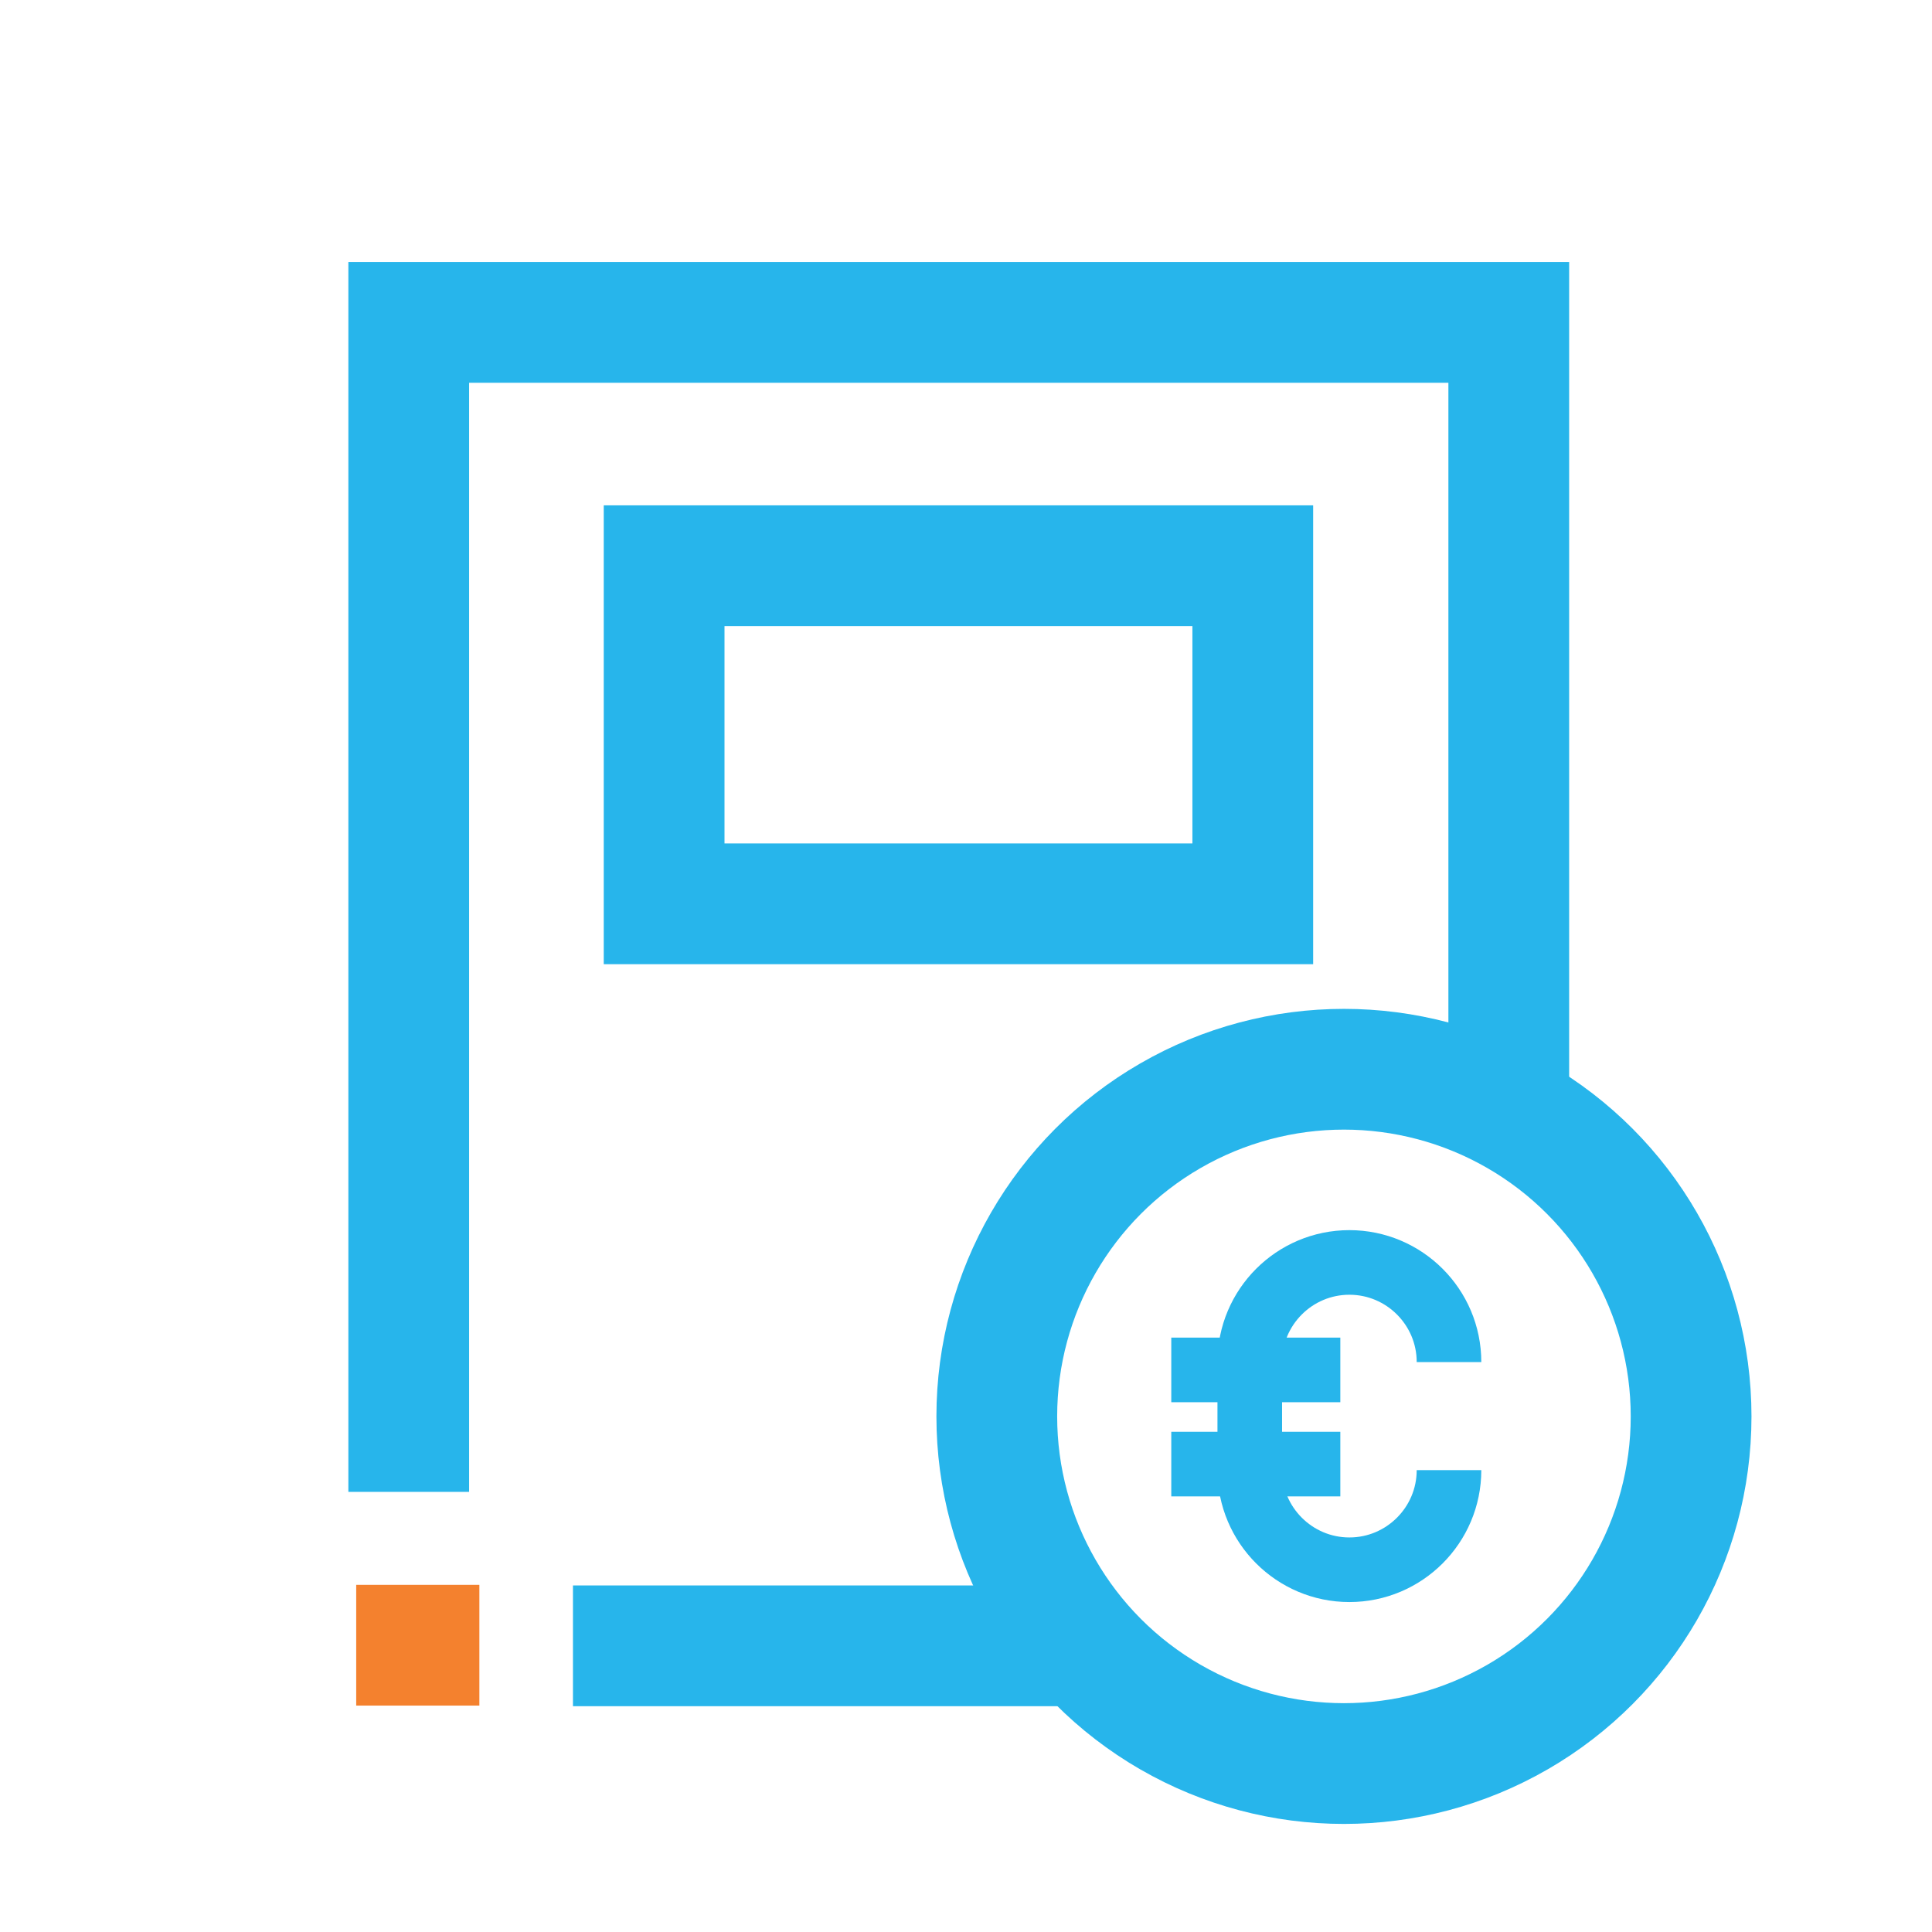
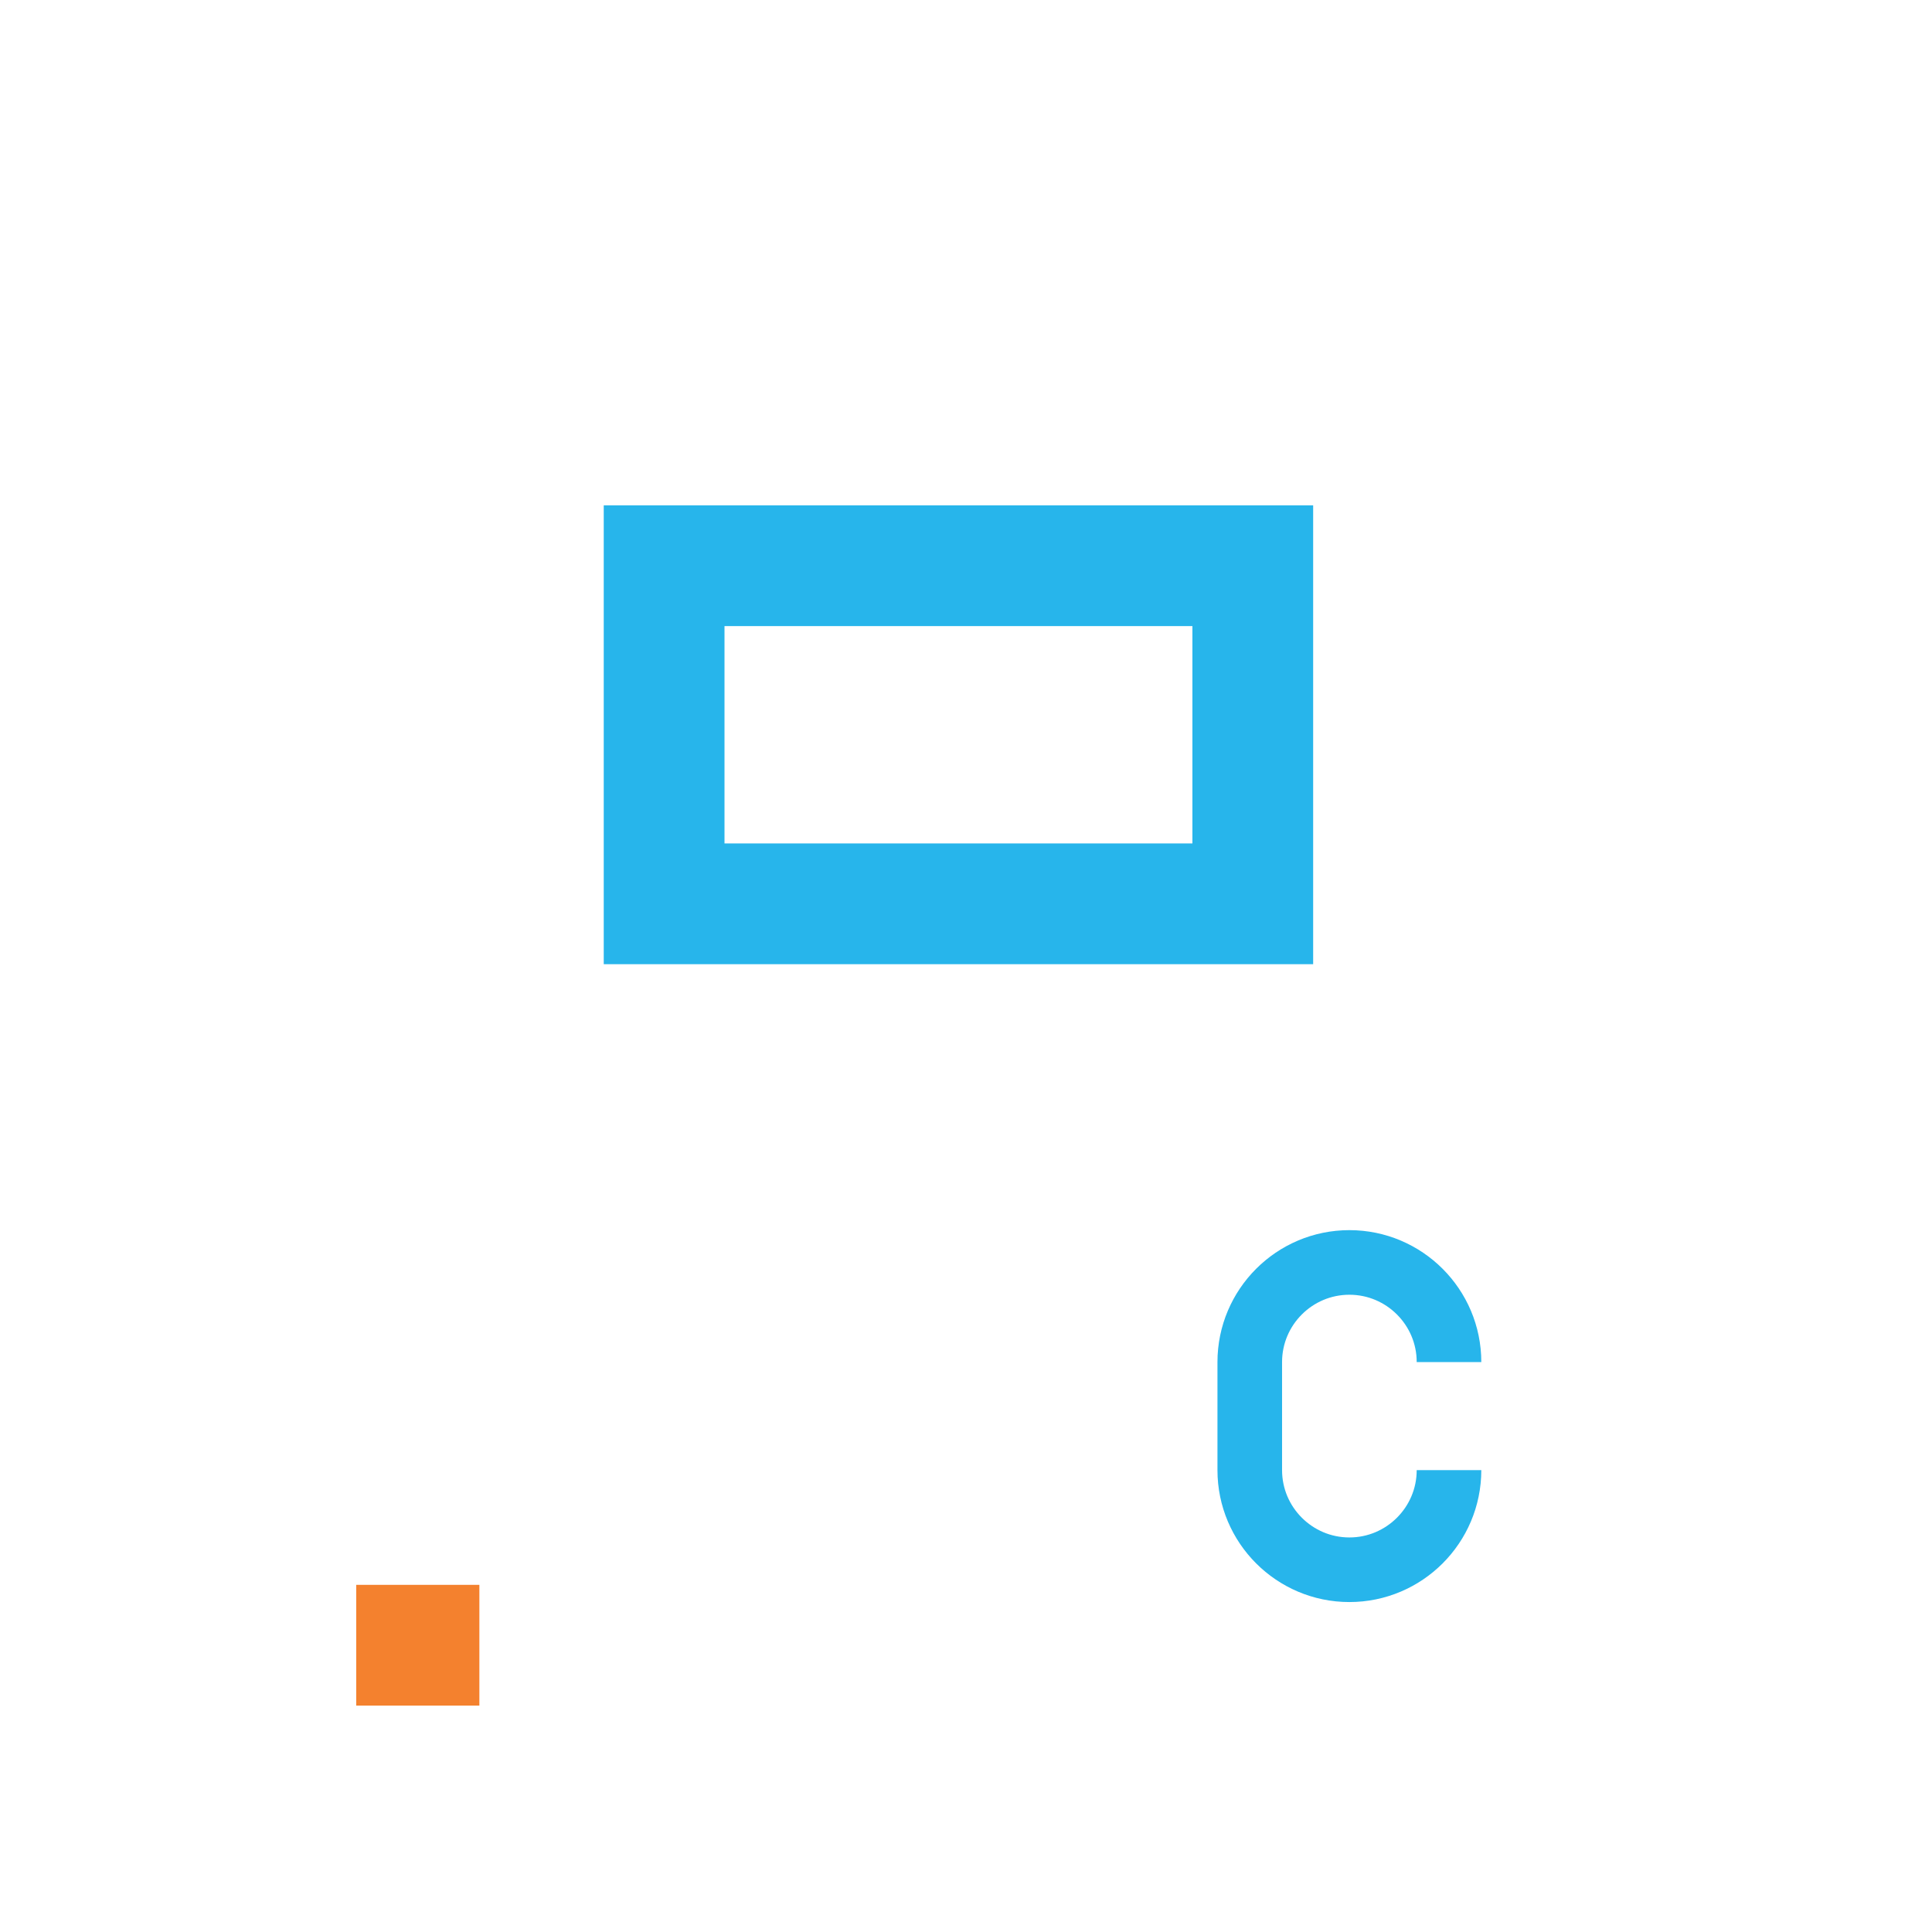
<svg xmlns="http://www.w3.org/2000/svg" id="Layer_1" data-name="Layer 1" viewBox="0 0 32 32">
  <defs>
    <style>
      .cls-1 {
        stroke: #f4812e;
      }

      .cls-1, .cls-2, .cls-3 {
        fill: none;
        stroke-miterlimit: 10;
      }

      .cls-1, .cls-3 {
        stroke-width: 2px;
      }

      .cls-2 {
        stroke-width: 1.07px;
      }

      .cls-2, .cls-3 {
        stroke: #27b5eb;
      }
    </style>
  </defs>
  <line class="cls-1" x1="5.9" y1="27.25" x2="7.94" y2="27.25" />
-   <line class="cls-3" x1="18.33" y1="27.26" x2="9.49" y2="27.26" />
-   <circle class="cls-3" cx="22.26" cy="23.46" r="5.75" />
  <g>
-     <line class="cls-2" x1="19.4" y1="22.69" x2="22.2" y2="22.69" />
-     <line class="cls-2" x1="19.4" y1="24.25" x2="22.2" y2="24.25" />
    <path class="cls-2" d="M24,22.56c0-.91-.74-1.65-1.65-1.65h0c-.91,0-1.65.74-1.65,1.65v1.79c0,.91.74,1.65,1.65,1.65h0c.91,0,1.65-.74,1.65-1.65" />
  </g>
-   <polyline class="cls-3" points="6.77 24.71 6.77 5.34 24.99 5.34 24.99 18.4" />
  <rect class="cls-3" x="11" y="9.37" width="9.75" height="5.6" />
</svg>